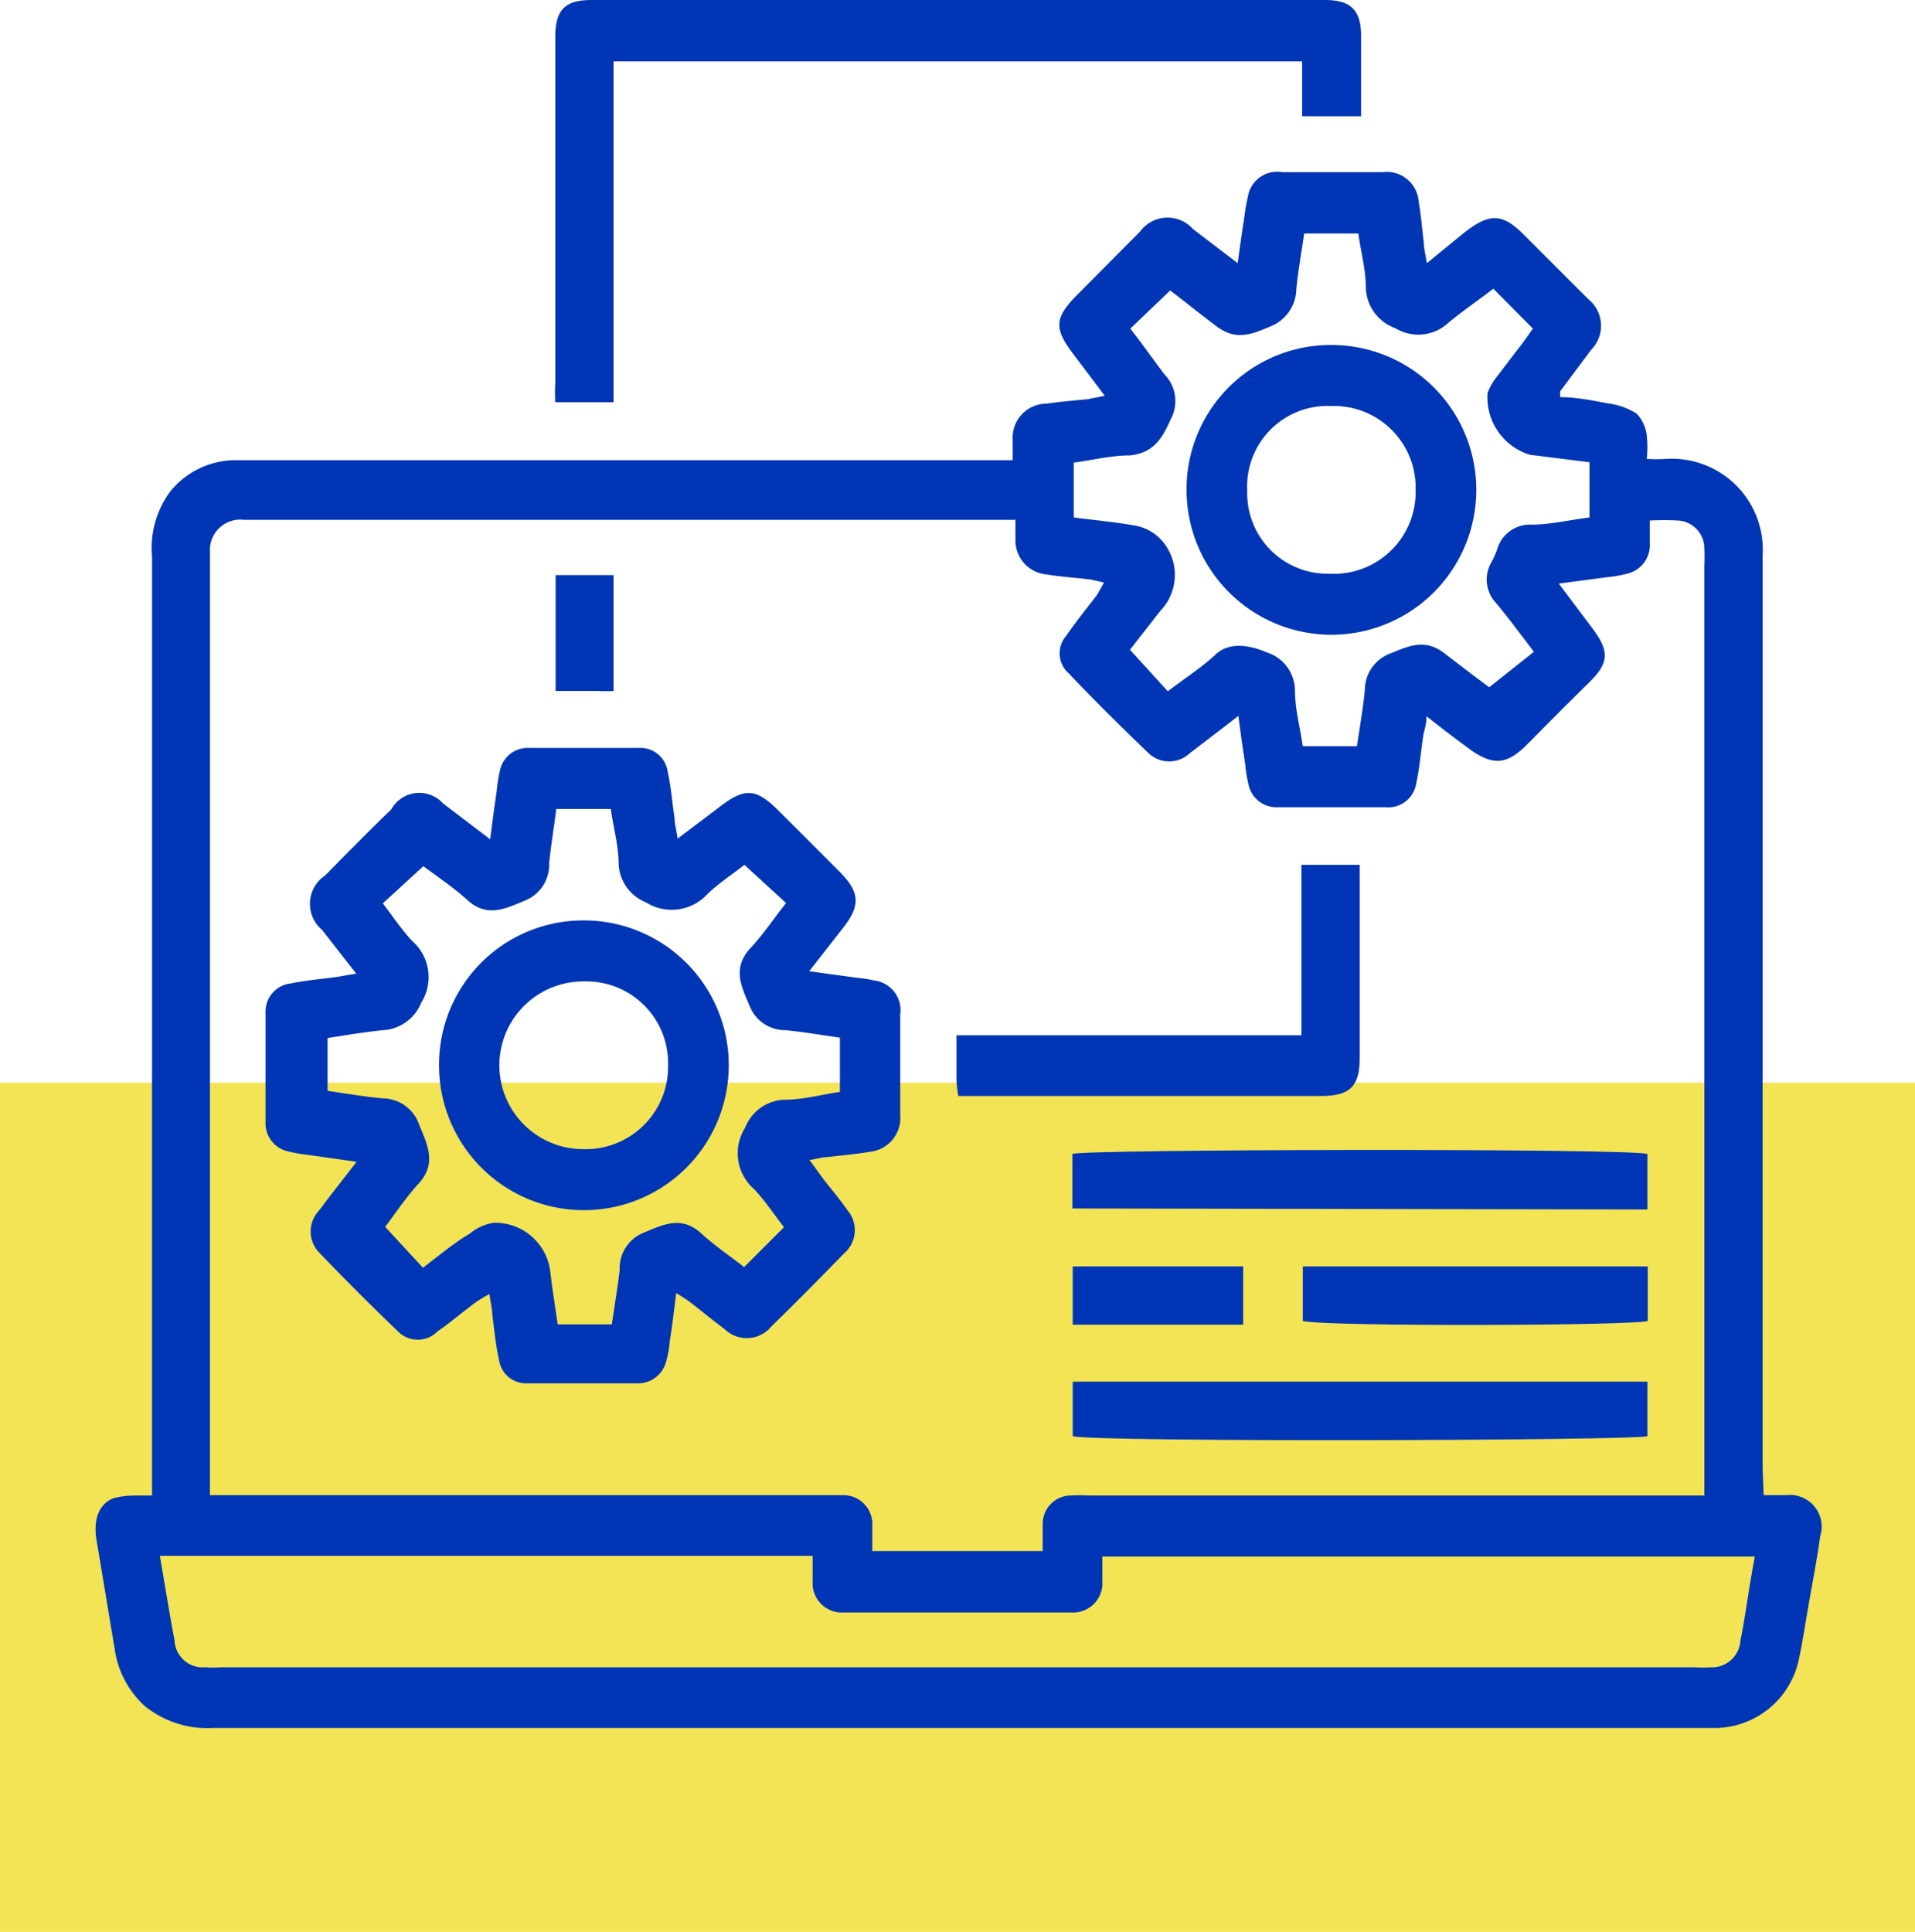
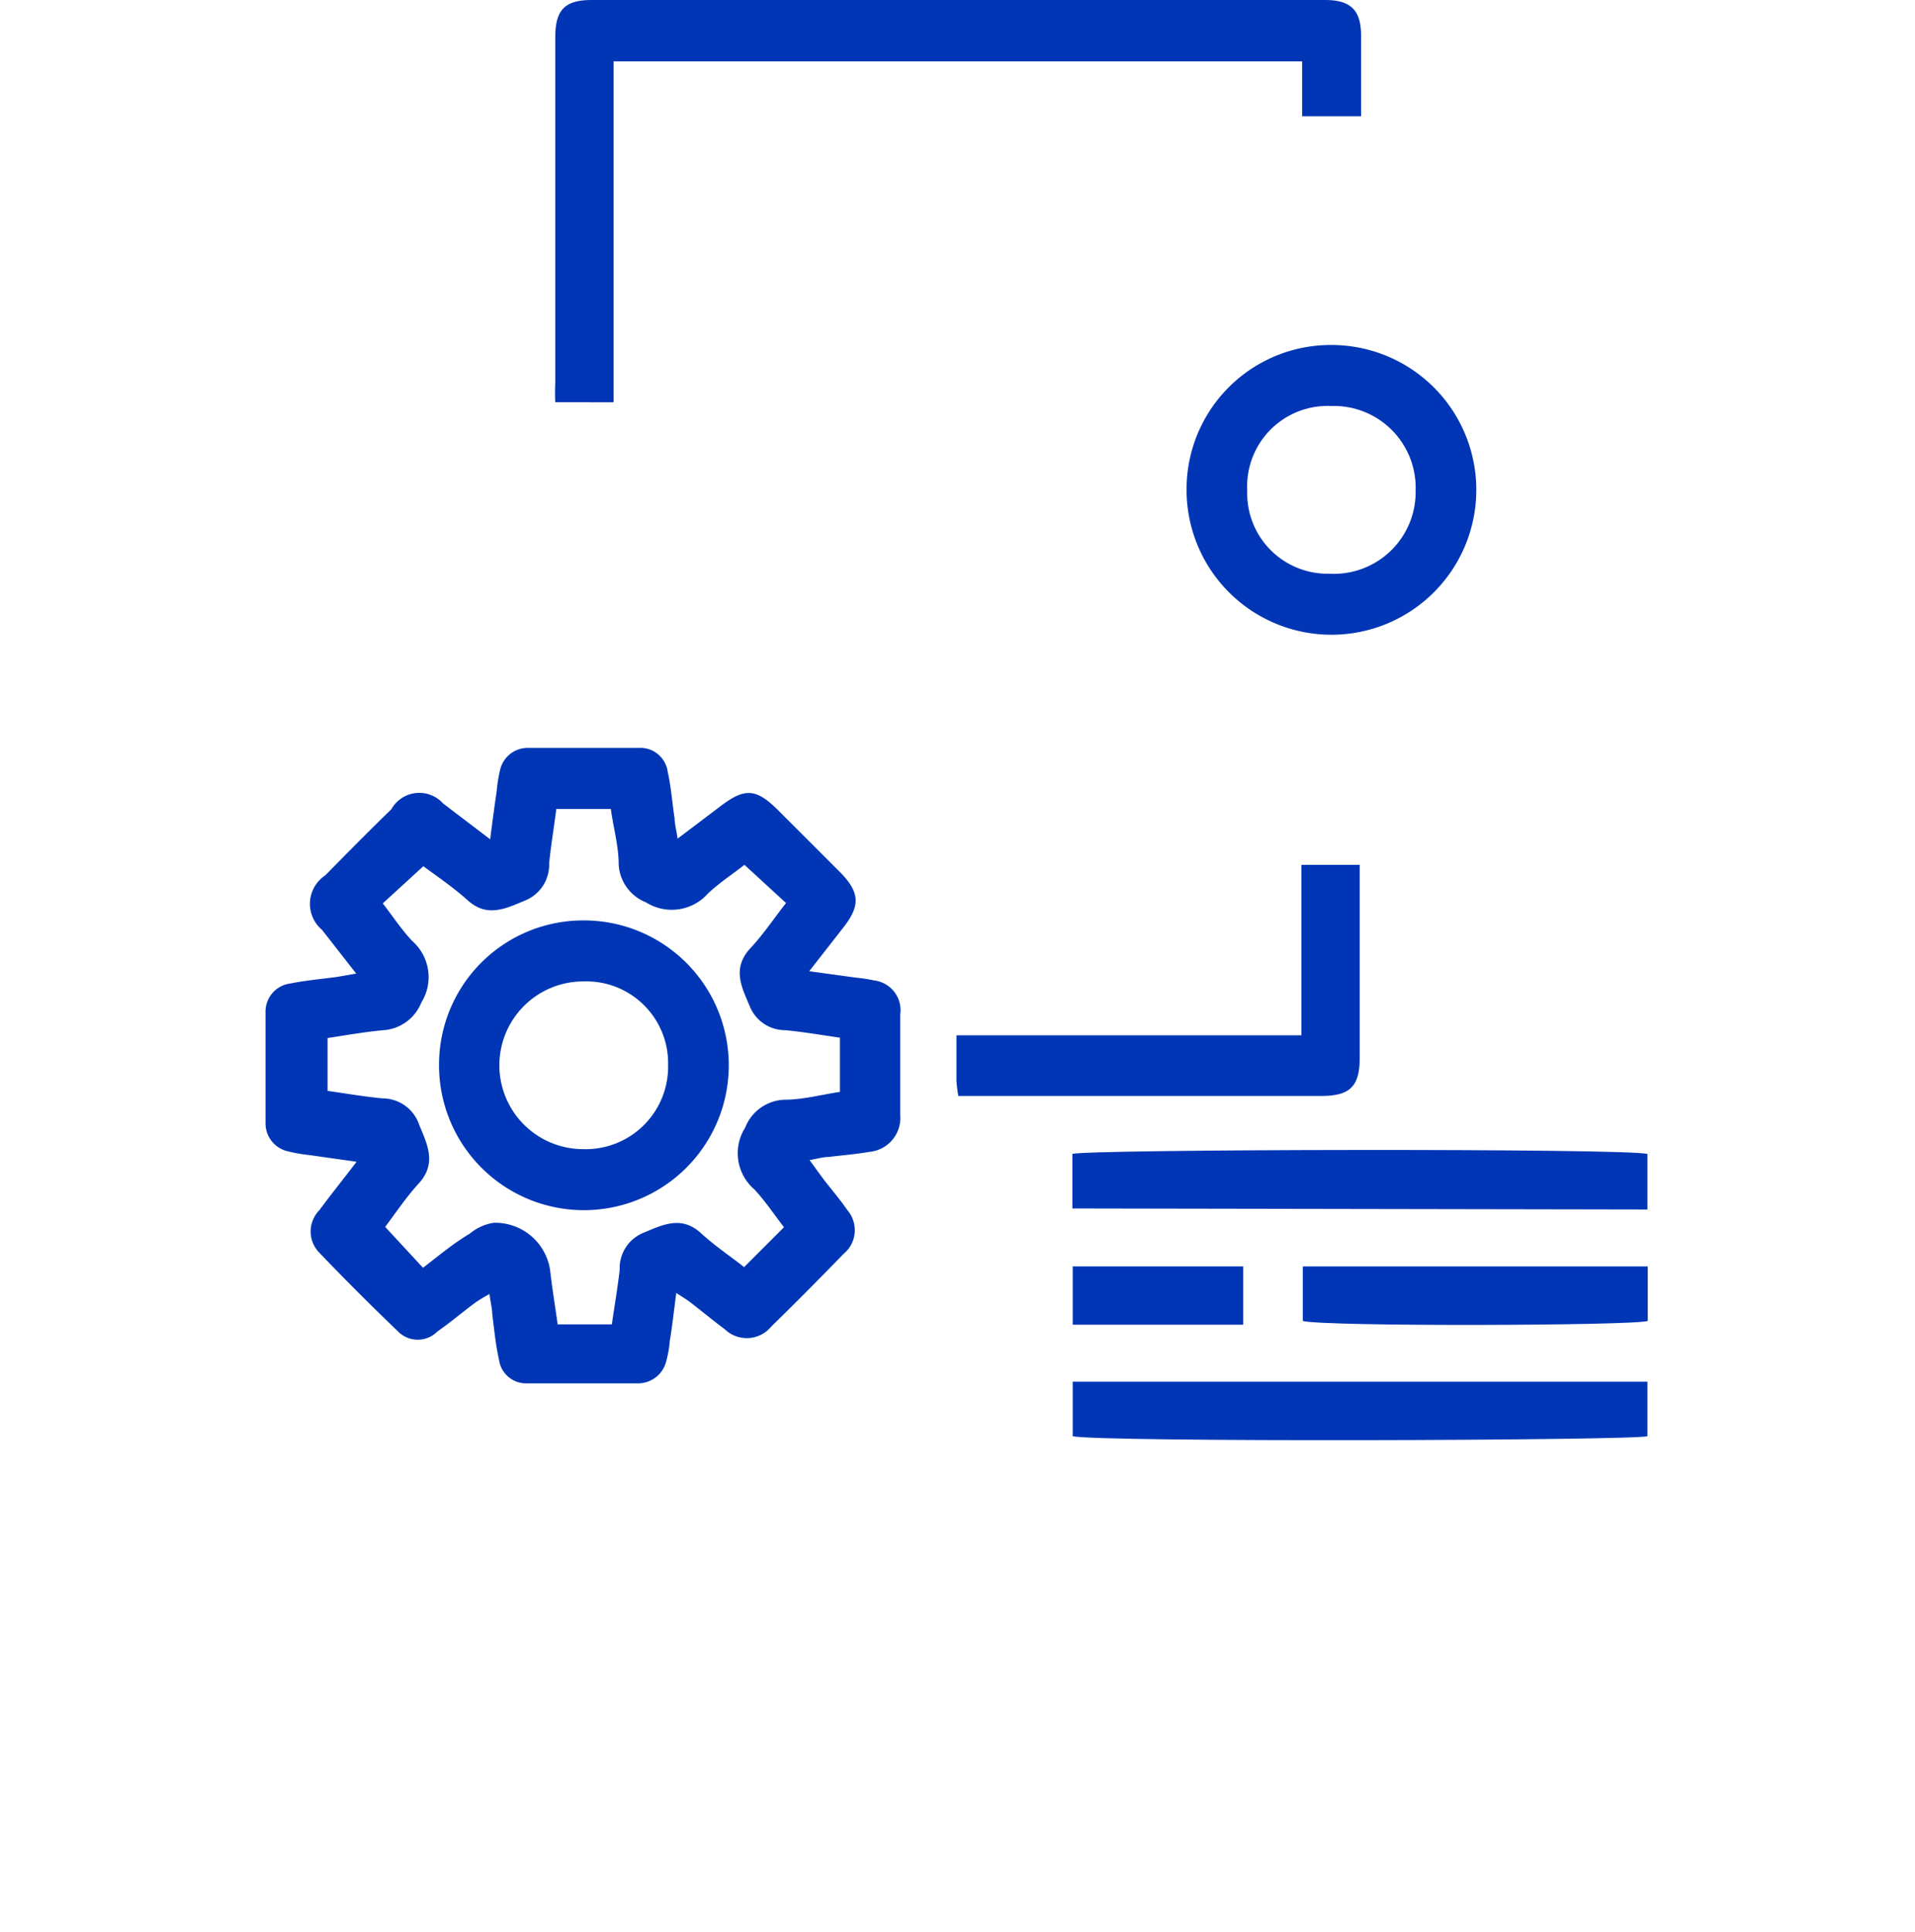
<svg xmlns="http://www.w3.org/2000/svg" viewBox="0 0 56.18 56.68">
  <defs>
    <style>.a{fill:#f2e455;}.b{fill:#0036B5;}</style>
  </defs>
-   <rect class="a" x="15.64" y="16.13" width="24.91" height="56.18" transform="translate(-16.13 72.31) rotate(-90)" />
-   <path class="b" d="M51.74,43.86h.66a.93.93,0,0,1,1,1.2c-.1.72-.24,1.42-.36,2.13-.09.5-.16,1-.27,1.5a2.53,2.53,0,0,1-2.42,2H6.24a2.91,2.91,0,0,1-2-.65,2.79,2.79,0,0,1-.88-1.7c-.18-1.06-.35-2.11-.53-3.17-.1-.63.09-1.08.53-1.23a2.65,2.65,0,0,1,.63-.07l.47,0c0-.23,0-.46,0-.68V16.32A2.79,2.79,0,0,1,5,14.41a2.47,2.47,0,0,1,1.83-.91H29.71c0-.24,0-.41,0-.58a1,1,0,0,1,1-1.08c.4-.06.8-.09,1.2-.13l.5-.1-.92-1.22c-.58-.76-.56-1.07.13-1.76L33.44,6.8A1,1,0,0,1,35,6.72l1.31,1c.07-.52.14-1,.2-1.39a5.67,5.67,0,0,1,.1-.57.87.87,0,0,1,1-.71h2.95a.94.94,0,0,1,1.06.87c.07.4.1.8.15,1.2,0,.17.05.34.09.6L43,6.79c.71-.54,1.08-.53,1.7.09l1.9,1.9a1,1,0,0,1,.08,1.48l-.91,1.22s0,.07,0,.17c.45,0,.92.09,1.38.18a2.1,2.1,0,0,1,.86.3,1.1,1.1,0,0,1,.3.64,3.07,3.07,0,0,1,0,.69,4.16,4.16,0,0,0,.59,0,2.67,2.67,0,0,1,2.81,2.83c0,8.93,0,17.86,0,26.78Zm-45.54,0H24.71a.85.85,0,0,1,.88.9c0,.24,0,.49,0,.74h5c0-.3,0-.56,0-.81a.83.83,0,0,1,.8-.82,5.66,5.66,0,0,1,.58,0H50V16.6a4.78,4.78,0,0,0,0-.53.82.82,0,0,0-.77-.8,7.63,7.63,0,0,0-.83,0c0,.26,0,.46,0,.67a.86.86,0,0,1-.67.89,3.57,3.57,0,0,1-.57.1l-1.43.19,1,1.33c.49.66.47,1-.1,1.56s-1.2,1.19-1.79,1.79-1,.73-1.8.12c-.38-.28-.75-.56-1.19-.91,0,.26-.08.43-.1.6-.07.45-.1.91-.2,1.35a.83.83,0,0,1-.9.72c-1,0-2.11,0-3.16,0a.84.84,0,0,1-.87-.7,3.56,3.56,0,0,1-.09-.57c-.07-.44-.13-.87-.2-1.41-.54.42-1,.77-1.43,1.1a.88.88,0,0,1-1.2,0c-.8-.77-1.59-1.55-2.35-2.35a.78.78,0,0,1-.07-1.1c.28-.41.59-.79.89-1.18.07-.11.13-.23.22-.38L32,17c-.43-.05-.87-.08-1.31-.15a1,1,0,0,1-.9-1c0-.18,0-.37,0-.6H7.16a.89.89,0,0,0-1,.95c0,.13,0,.25,0,.37V43.86ZM4.69,45.64c.15.87.28,1.68.43,2.48a.83.83,0,0,0,.89.79,3.85,3.85,0,0,0,.48,0H49.7a3.65,3.65,0,0,0,.47,0,.84.84,0,0,0,.89-.79c.09-.45.16-.9.23-1.35s.12-.72.19-1.11H32.34c0,.27,0,.5,0,.72a.86.86,0,0,1-.93.92H24.77a.86.86,0,0,1-.93-.92c0-.24,0-.48,0-.74ZM43.81,8.47c-.46.35-.91.66-1.32,1a1.29,1.29,0,0,1-1.55.16,1.3,1.3,0,0,1-.87-1.19c0-.53-.15-1.06-.22-1.59H38.26c-.08.57-.18,1.1-.23,1.64a1.2,1.2,0,0,1-.77,1.09c-.54.23-1,.42-1.56,0s-.91-.71-1.37-1.06L33.16,9.64c.36.46.68.92,1,1.34a1.12,1.12,0,0,1,.19,1.31c-.25.56-.5,1-1.21,1.07-.55,0-1.1.14-1.64.21v1.61c.61.08,1.18.13,1.75.23a1.38,1.38,0,0,1,.73.34,1.52,1.52,0,0,1,.06,2.17l-.89,1.14,1.11,1.22c.49-.38,1-.7,1.4-1.08s1-.28,1.51-.06a1.18,1.18,0,0,1,.82,1.1c0,.55.15,1.1.23,1.65h1.59c.08-.57.18-1.11.23-1.65a1.15,1.15,0,0,1,.77-1.08c.54-.22,1-.43,1.56,0s.91.7,1.32,1L45,19.12c-.39-.51-.75-1-1.12-1.44a1,1,0,0,1-.13-1.18,2.59,2.59,0,0,0,.17-.38,1,1,0,0,1,1-.73c.57,0,1.13-.14,1.71-.21V13.56l-1.75-.22a1.76,1.76,0,0,1-1.24-1.81,1.66,1.66,0,0,1,.25-.45l.61-.8c.17-.21.33-.44.47-.64Z" />
  <path class="b" d="M39.93,3.41H38.2V1.8H18v10H16.29a5.66,5.66,0,0,1,0-.57V1.09c0-.8.28-1.09,1.07-1.09H38.87c.76,0,1.06.3,1.06,1.05S39.93,2.59,39.93,3.41Z" />
  <path class="b" d="M14.38,24.62c.07-.55.13-1,.19-1.4a4.35,4.35,0,0,1,.1-.63.83.83,0,0,1,.85-.65q1.61,0,3.21,0a.81.81,0,0,1,.86.71c.1.44.13.9.2,1.35,0,.16.05.33.09.6l1.23-.93c.74-.57,1.07-.55,1.73.11l1.78,1.78c.61.61.63,1,.12,1.65l-1,1.28,1.38.19a4.34,4.34,0,0,1,.52.08.88.88,0,0,1,.77,1c0,1,0,2,0,2.95a1,1,0,0,1-.91,1.08c-.4.07-.8.1-1.2.15-.16,0-.31.05-.55.09l.4.55c.24.31.49.6.71.92a.9.9,0,0,1-.11,1.28c-.7.72-1.4,1.43-2.12,2.13a.93.93,0,0,1-1.37.08c-.34-.25-.66-.52-1-.78-.1-.08-.22-.15-.42-.28-.07.52-.12,1-.19,1.4a3.22,3.22,0,0,1-.11.62.85.85,0,0,1-.82.63c-1.09,0-2.18,0-3.26,0a.8.8,0,0,1-.82-.69c-.1-.44-.14-.89-.2-1.35,0-.16-.05-.33-.08-.58a4.62,4.62,0,0,0-.4.24c-.38.28-.74.59-1.13.86a.81.81,0,0,1-1.15,0q-1.19-1.14-2.31-2.31a.89.89,0,0,1,0-1.25c.33-.45.68-.88,1.09-1.42l-1.41-.2a4.48,4.48,0,0,1-.62-.11.84.84,0,0,1-.64-.81c0-1.09,0-2.17,0-3.26a.83.83,0,0,1,.73-.85c.44-.09.9-.13,1.35-.19l.58-.1-1-1.28a1,1,0,0,1,.09-1.6c.64-.65,1.28-1.3,1.94-1.94A.94.94,0,0,1,13,23.57Zm7.46.75c-.36.28-.74.53-1.07.84a1.42,1.42,0,0,1-1.82.26,1.27,1.27,0,0,1-.8-1.11c0-.55-.16-1.1-.23-1.63h-1.6c-.07.56-.16,1.08-.21,1.6a1.13,1.13,0,0,1-.69,1.08c-.58.24-1.12.52-1.7,0-.41-.37-.88-.69-1.3-1L11.23,26.5c.3.39.55.77.86,1.1a1.41,1.41,0,0,1,.27,1.81,1.29,1.29,0,0,1-1.11.81c-.55.05-1.1.15-1.64.23V32c.56.08,1.08.17,1.61.22A1.14,1.14,0,0,1,12.3,33c.24.58.51,1.12,0,1.7-.38.41-.69.88-1,1.29l1.11,1.2c.48-.37.91-.73,1.37-1a1.45,1.45,0,0,1,.7-.32,1.63,1.63,0,0,1,1.66,1.4c.06.54.15,1.07.22,1.58h1.59c.08-.56.17-1.08.23-1.6a1.12,1.12,0,0,1,.68-1.08c.58-.24,1.12-.52,1.7,0,.41.38.88.69,1.27,1L23,36c-.31-.4-.56-.78-.87-1.11a1.4,1.4,0,0,1-.27-1.81A1.29,1.29,0,0,1,23,32.26c.56,0,1.1-.15,1.64-.23V30.44c-.56-.08-1.08-.17-1.6-.22A1.12,1.12,0,0,1,22,29.53c-.24-.57-.53-1.11,0-1.7.38-.4.69-.87,1.06-1.34Z" />
  <path class="b" d="M31.46,35.45v-1.6c.39-.14,16.19-.17,16.87,0v1.63Z" />
  <path class="b" d="M48.33,40.53v1.6c-.37.13-16.15.18-16.86,0V40.53Z" />
  <path class="b" d="M28.11,32.12a3.09,3.09,0,0,1-.05-.44c0-.4,0-.8,0-1.31H38.18v-5h1.71c0,.2,0,.37,0,.54,0,1.7,0,3.4,0,5.11,0,.85-.28,1.13-1.14,1.13H28.11Z" />
  <path class="b" d="M48.34,37.15v1.6c-.4.14-9.48.17-10.12,0V37.15Z" />
  <path class="b" d="M31.47,38.86V37.15h5v1.71Z" />
-   <path class="b" d="M18,20.27a4.36,4.36,0,0,1-.45,0H16.3v-3.4H18Z" />
  <path class="b" d="M39.05,10.12a4.25,4.25,0,1,1-4.24,4.26A4.23,4.23,0,0,1,39.05,10.12Zm2.48,4.26a2.4,2.4,0,0,0-2.48-2.47,2.36,2.36,0,0,0-2.46,2.48A2.36,2.36,0,0,0,39,16.83,2.4,2.4,0,0,0,41.53,14.38Z" />
  <path class="b" d="M17.14,27a4.25,4.25,0,1,1-4.26,4.23A4.23,4.23,0,0,1,17.14,27Zm2.46,4.25a2.4,2.4,0,0,0-2.49-2.46,2.46,2.46,0,0,0,0,4.92A2.42,2.42,0,0,0,19.6,31.24Z" />
</svg>